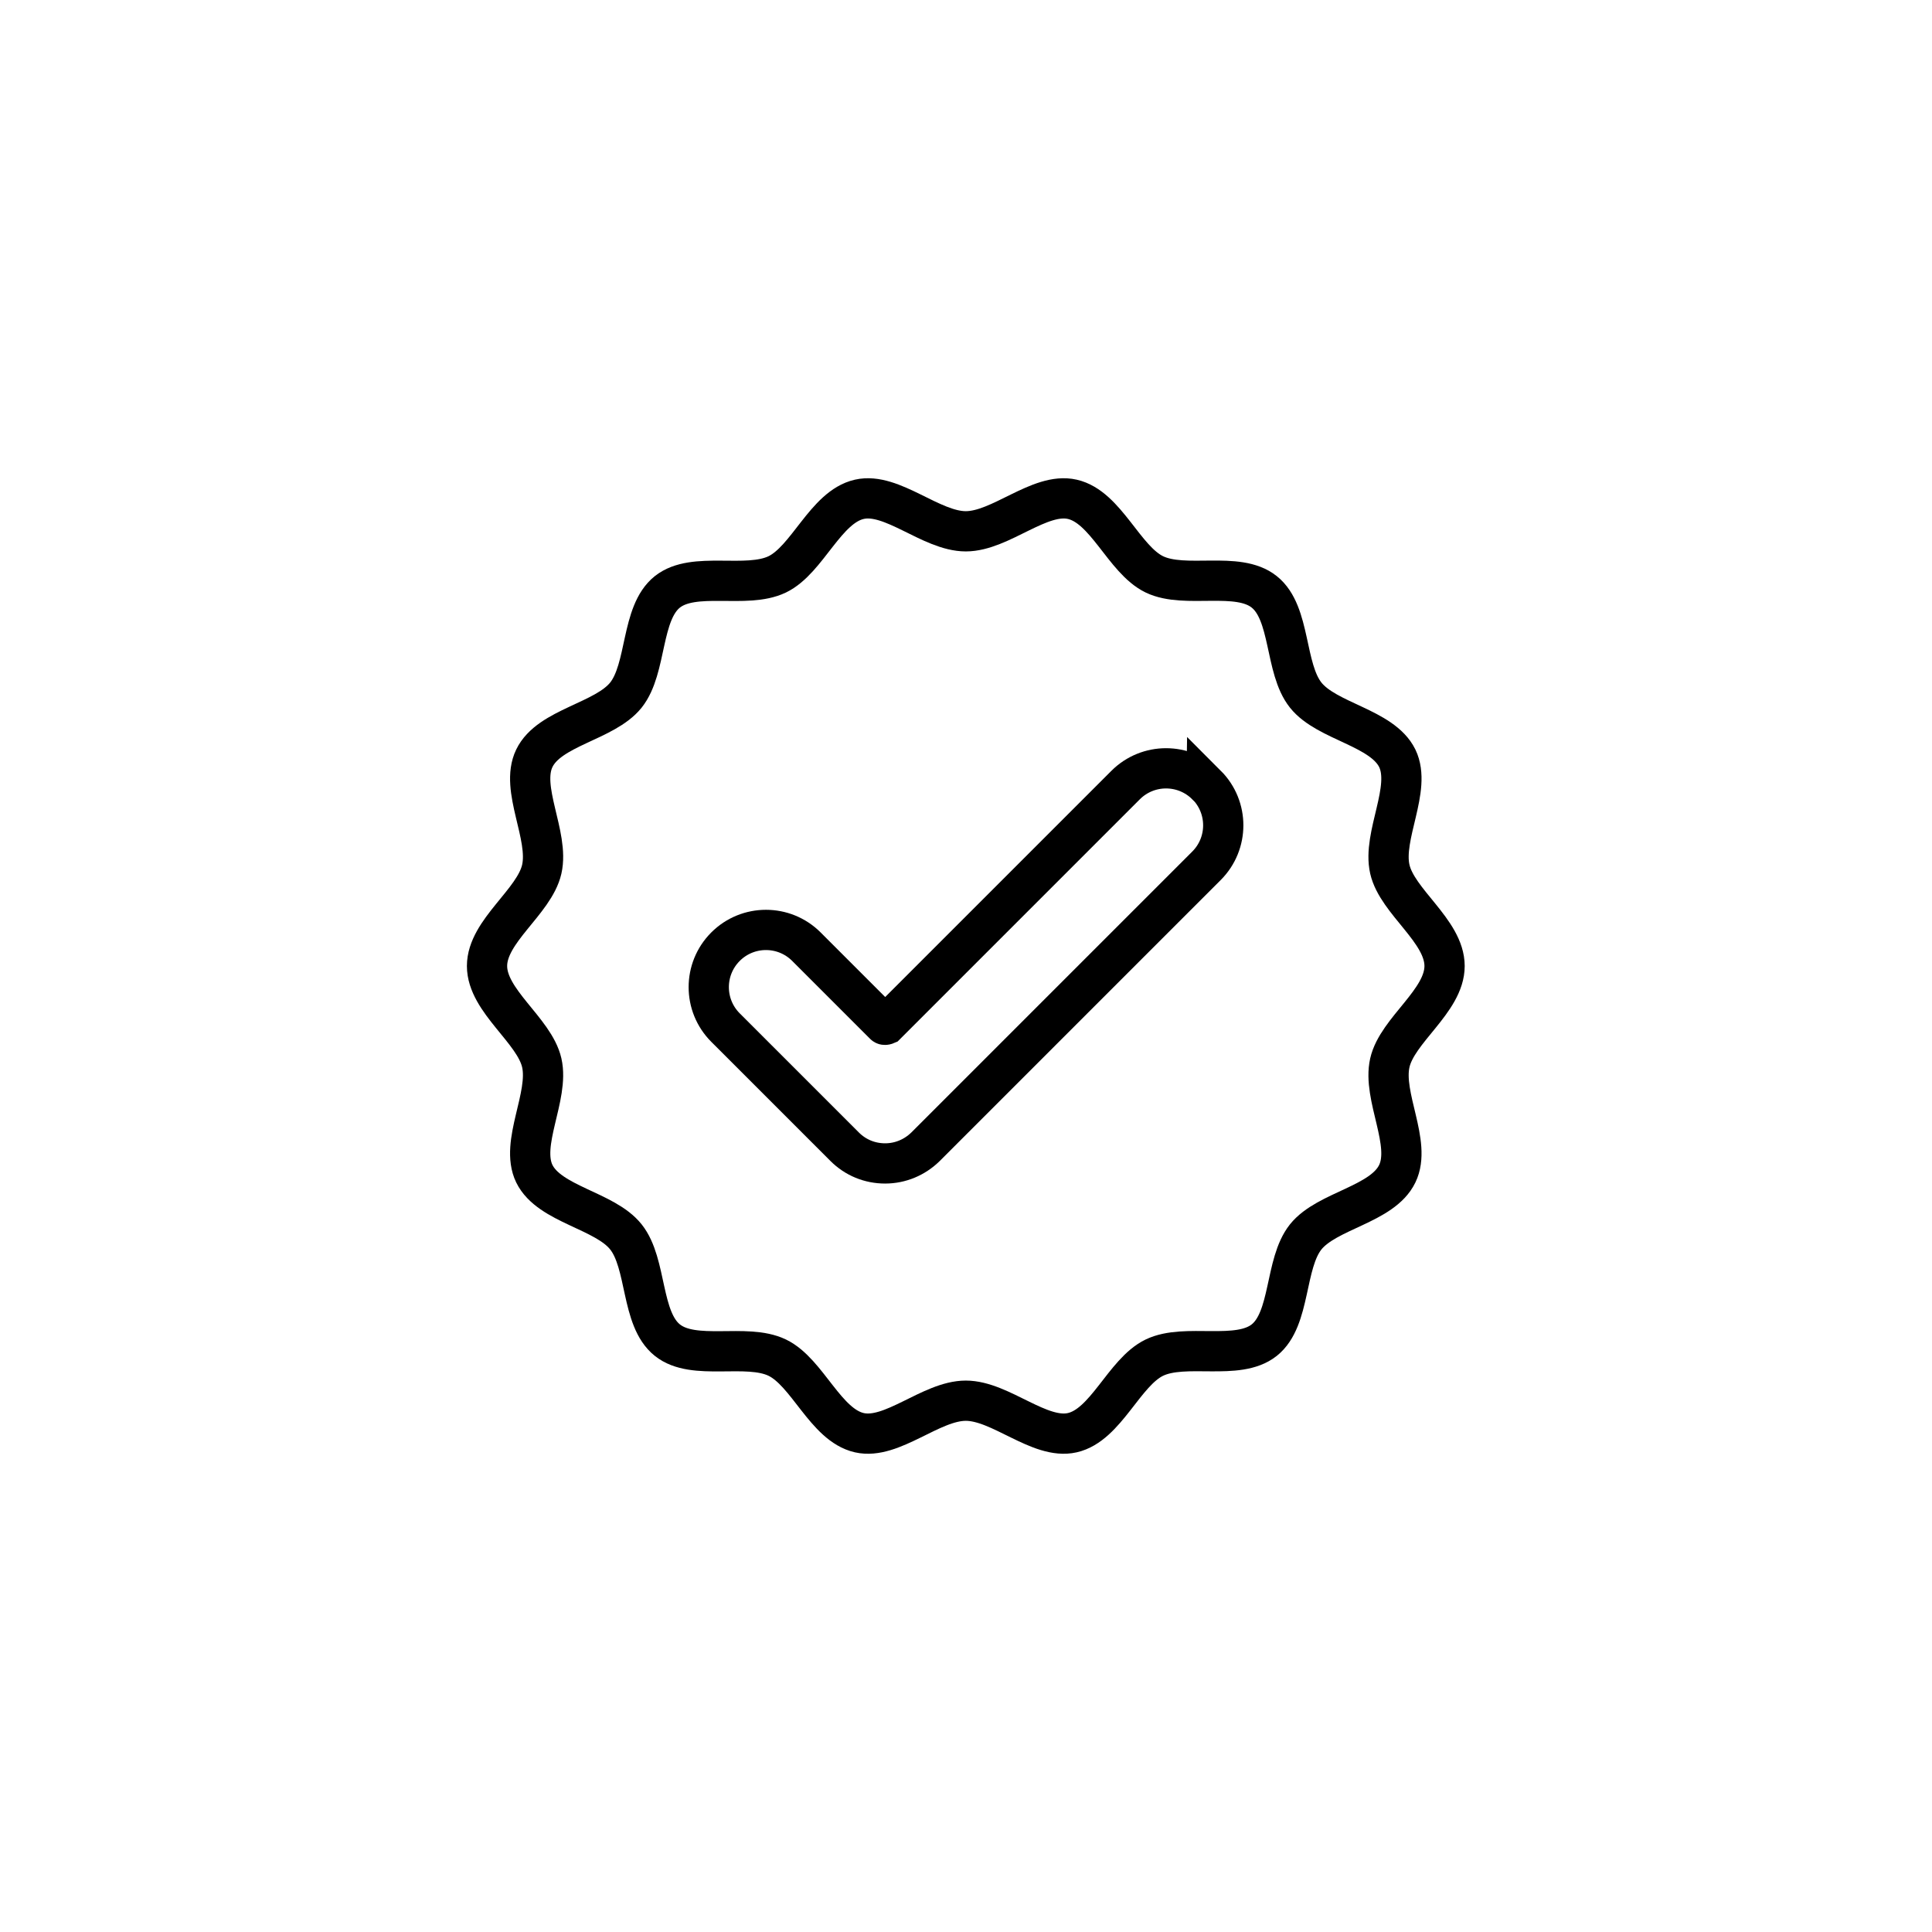
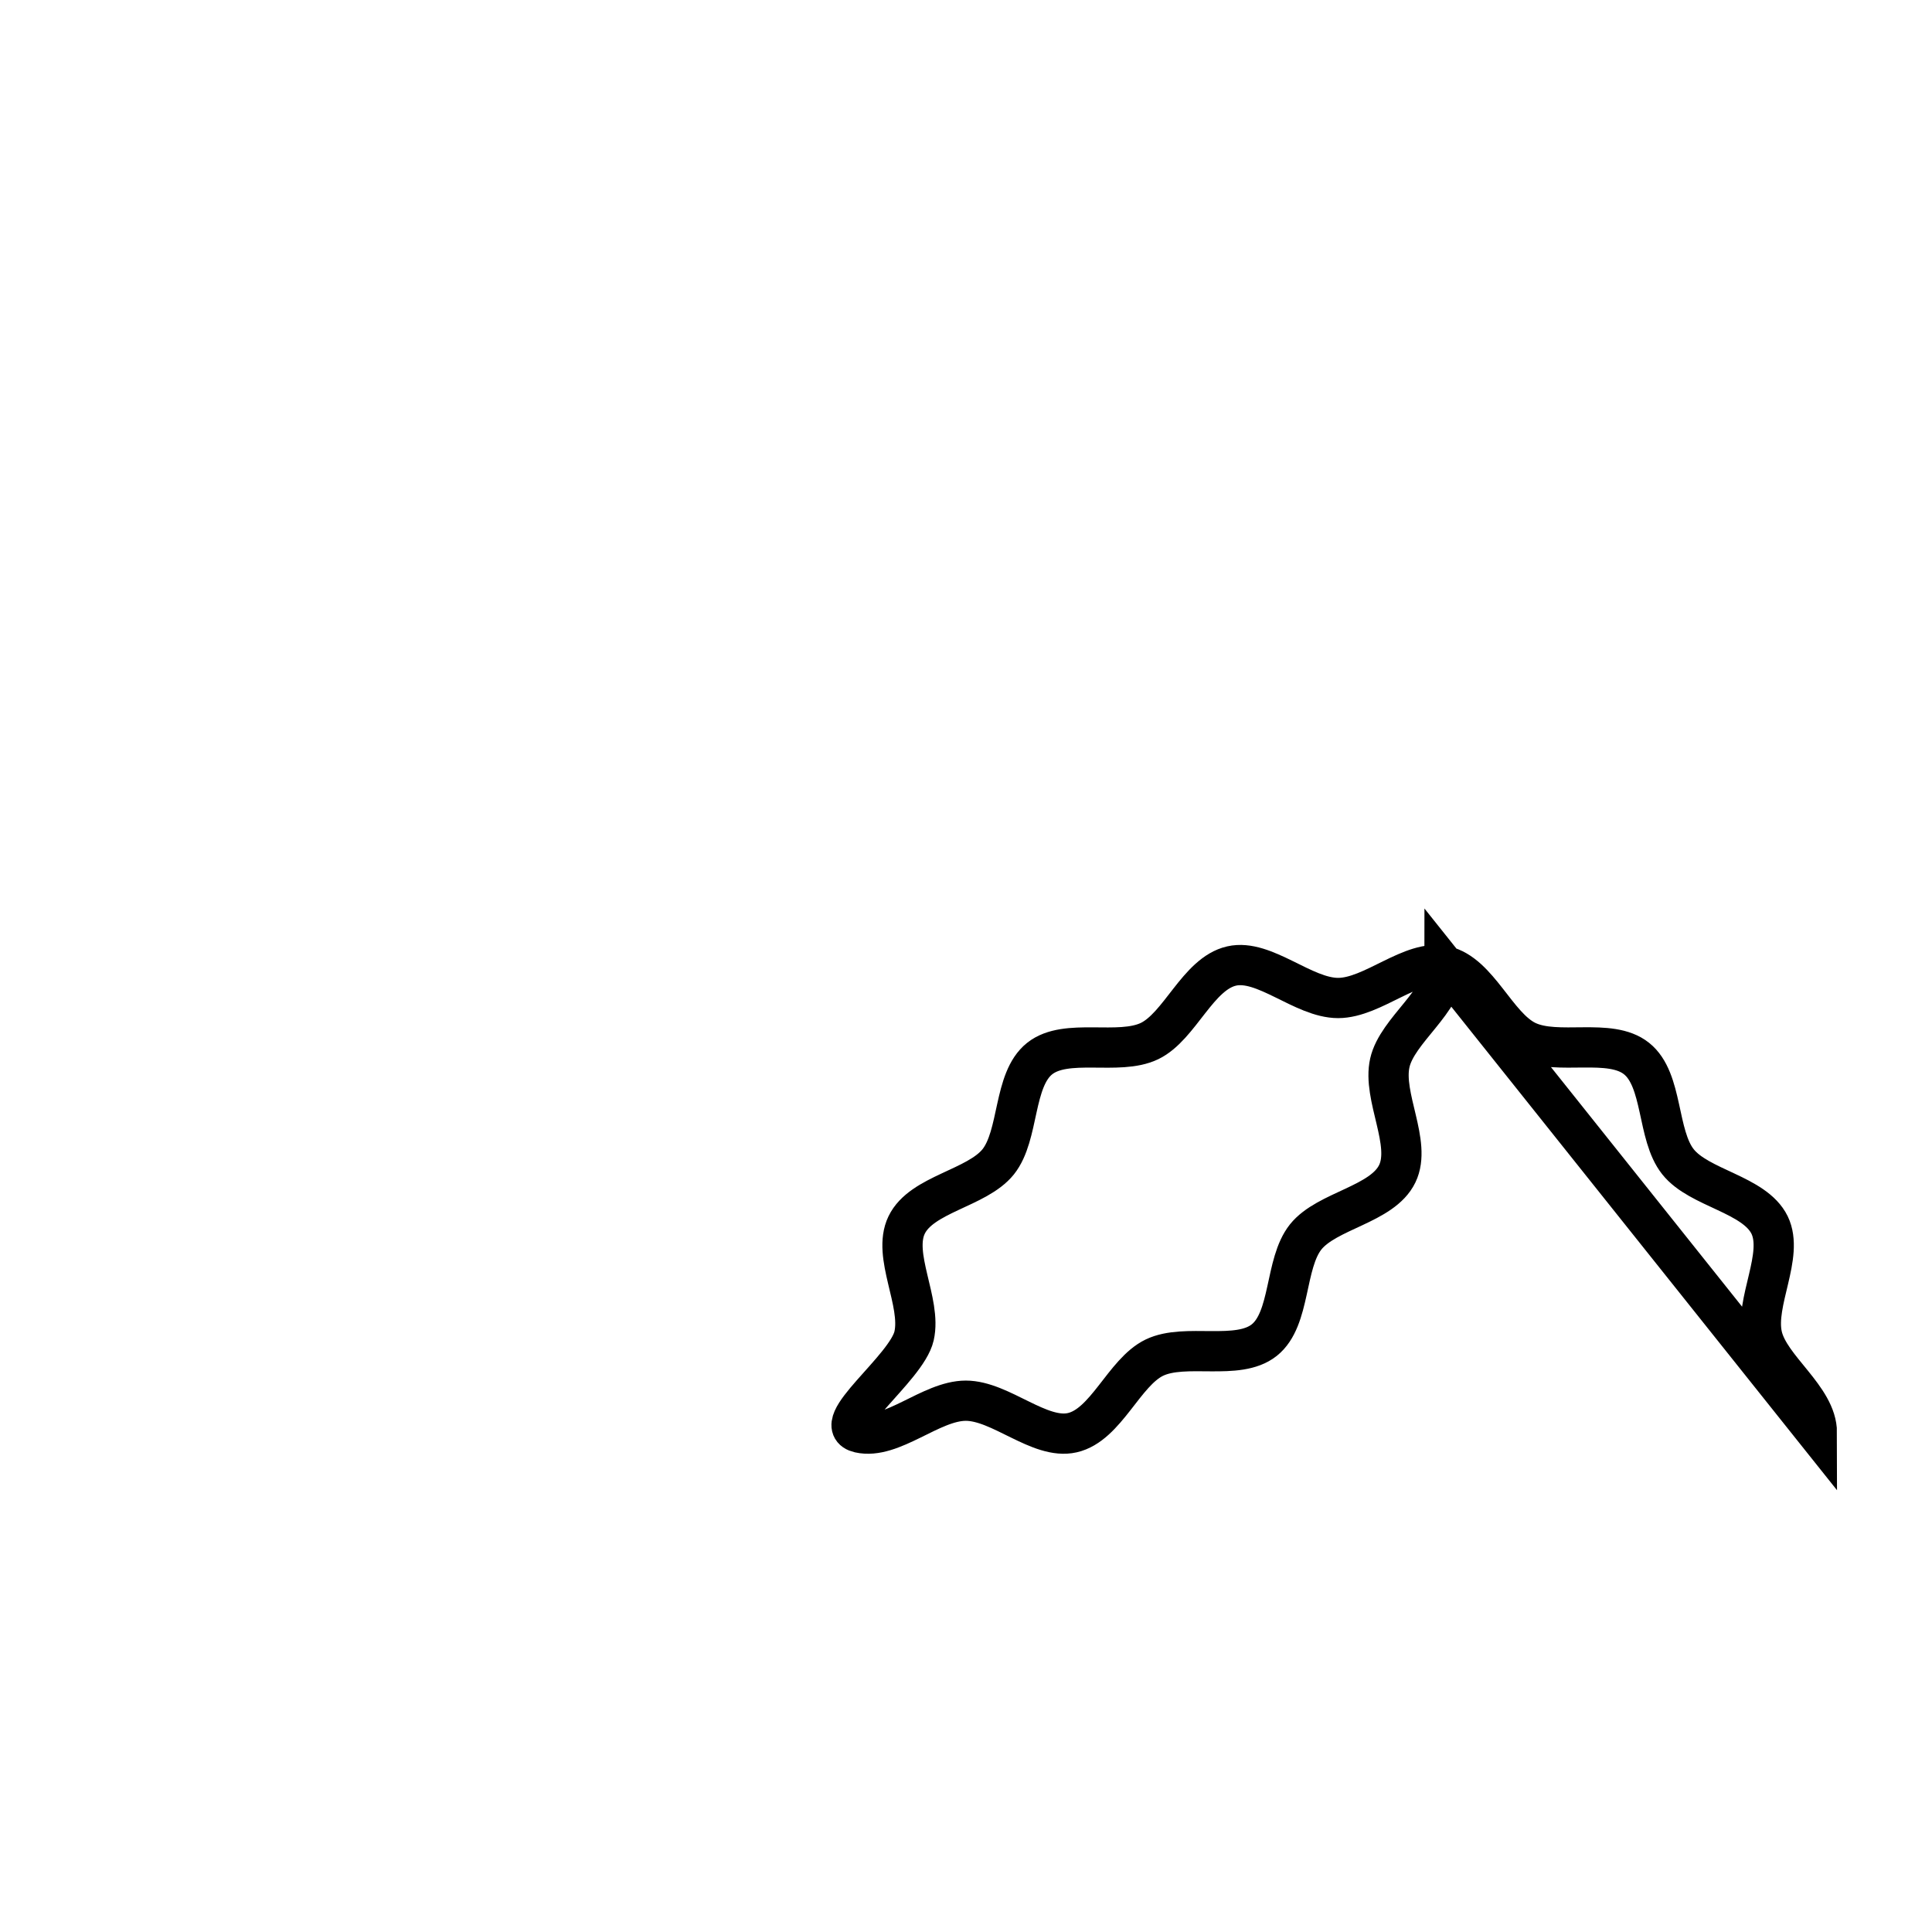
<svg xmlns="http://www.w3.org/2000/svg" id="Layer_2" data-name="Layer 2" viewBox="0 0 96 96">
  <defs>
    <style>
      .cls-1 {
        stroke: #000;
        stroke-miterlimit: 10;
        stroke-width: 2px;
      }

      .cls-1, .cls-2 {
        fill: none;
      }
    </style>
  </defs>
  <g id="Graphics">
    <g>
      <g id="Verified_tick" data-name="Verified tick">
-         <path class="cls-1" d="m71.78,48c0,1.74-2.35,3.18-2.72,4.81-.38,1.68,1.1,4,.37,5.51-.74,1.54-3.49,1.82-4.55,3.14-1.06,1.33-.73,4.07-2.06,5.13-1.32,1.05-3.92.13-5.46.87-1.51.73-2.4,3.35-4.08,3.73-1.62.37-3.56-1.59-5.29-1.59s-3.67,1.96-5.29,1.59c-1.68-.38-2.57-3-4.08-3.73-1.54-.74-4.14.19-5.46-.87-1.33-1.06-1-3.8-2.06-5.13-1.05-1.32-3.8-1.61-4.55-3.14-.73-1.51.75-3.84.37-5.51-.37-1.62-2.72-3.07-2.72-4.81s2.35-3.18,2.72-4.81c.38-1.68-1.1-4-.37-5.51.74-1.54,3.49-1.82,4.55-3.14,1.06-1.33.73-4.07,2.06-5.13,1.32-1.05,3.92-.13,5.46-.87,1.51-.73,2.4-3.35,4.08-3.73,1.62-.37,3.56,1.59,5.29,1.59s3.67-1.96,5.29-1.59c1.68.38,2.57,3,4.08,3.73,1.54.74,4.14-.19,5.46.87,1.33,1.06,1,3.8,2.06,5.13,1.05,1.32,3.8,1.61,4.55,3.14.73,1.51-.75,3.84-.37,5.51.37,1.62,2.72,3.07,2.72,4.81Z" />
-         <path class="cls-1" d="m59.95,39.01c-1.11-1.11-2.91-1.11-4.02,0l-11.9,11.9s-.07.03-.09,0l-3.87-3.87c-1.11-1.11-2.91-1.11-4.02,0-1.11,1.11-1.11,2.91,0,4.02l5.92,5.92c.54.54,1.25.83,2.01.83s1.47-.3,2.01-.83l13.96-13.96c1.11-1.11,1.11-2.91,0-4.02Z" />
+         <path class="cls-1" d="m71.78,48c0,1.74-2.35,3.18-2.72,4.81-.38,1.68,1.1,4,.37,5.51-.74,1.54-3.49,1.82-4.55,3.14-1.06,1.33-.73,4.07-2.06,5.13-1.32,1.05-3.92.13-5.46.87-1.51.73-2.4,3.35-4.08,3.73-1.62.37-3.56-1.59-5.29-1.59s-3.67,1.96-5.29,1.59s2.35-3.18,2.72-4.81c.38-1.68-1.1-4-.37-5.51.74-1.54,3.49-1.82,4.55-3.14,1.06-1.33.73-4.07,2.06-5.13,1.32-1.05,3.92-.13,5.46-.87,1.51-.73,2.4-3.35,4.08-3.73,1.62-.37,3.56,1.59,5.29,1.59s3.67-1.96,5.29-1.59c1.68.38,2.57,3,4.08,3.73,1.54.74,4.14-.19,5.46.87,1.33,1.06,1,3.8,2.06,5.13,1.05,1.32,3.8,1.61,4.55,3.14.73,1.51-.75,3.84-.37,5.51.37,1.62,2.72,3.07,2.72,4.81Z" />
      </g>
-       <circle class="cls-2" cx="48" cy="48" r="48" />
    </g>
  </g>
</svg>